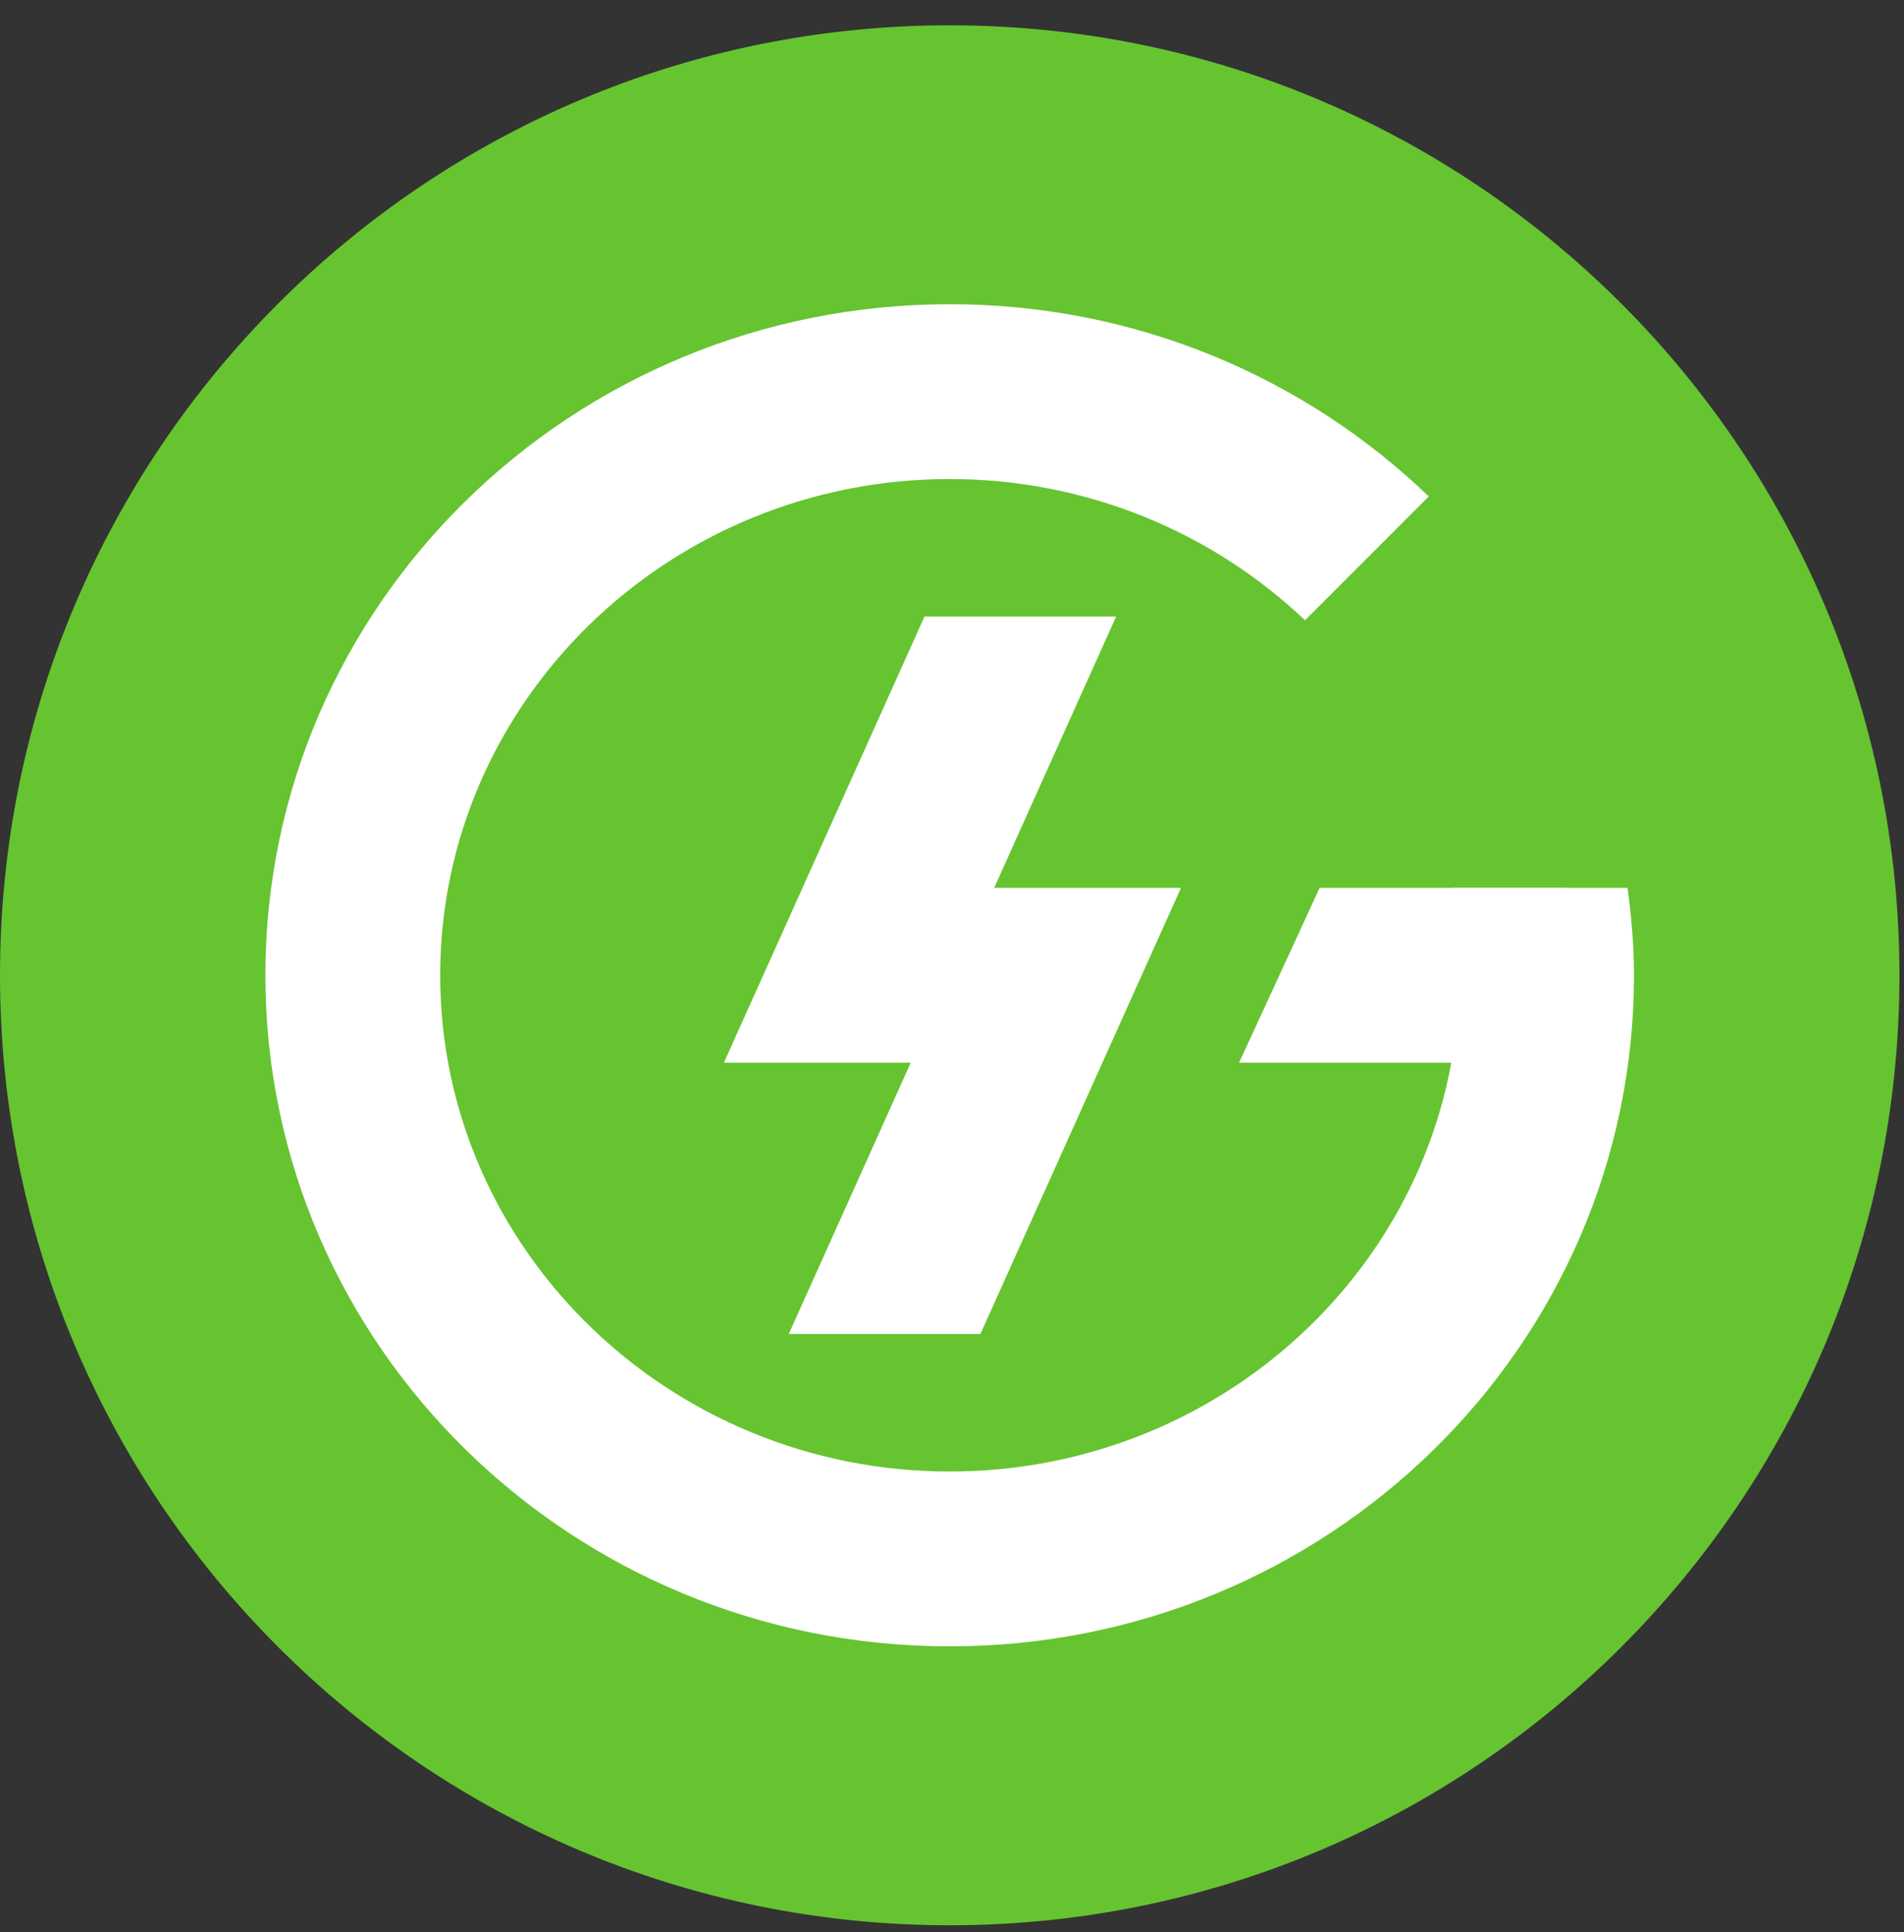
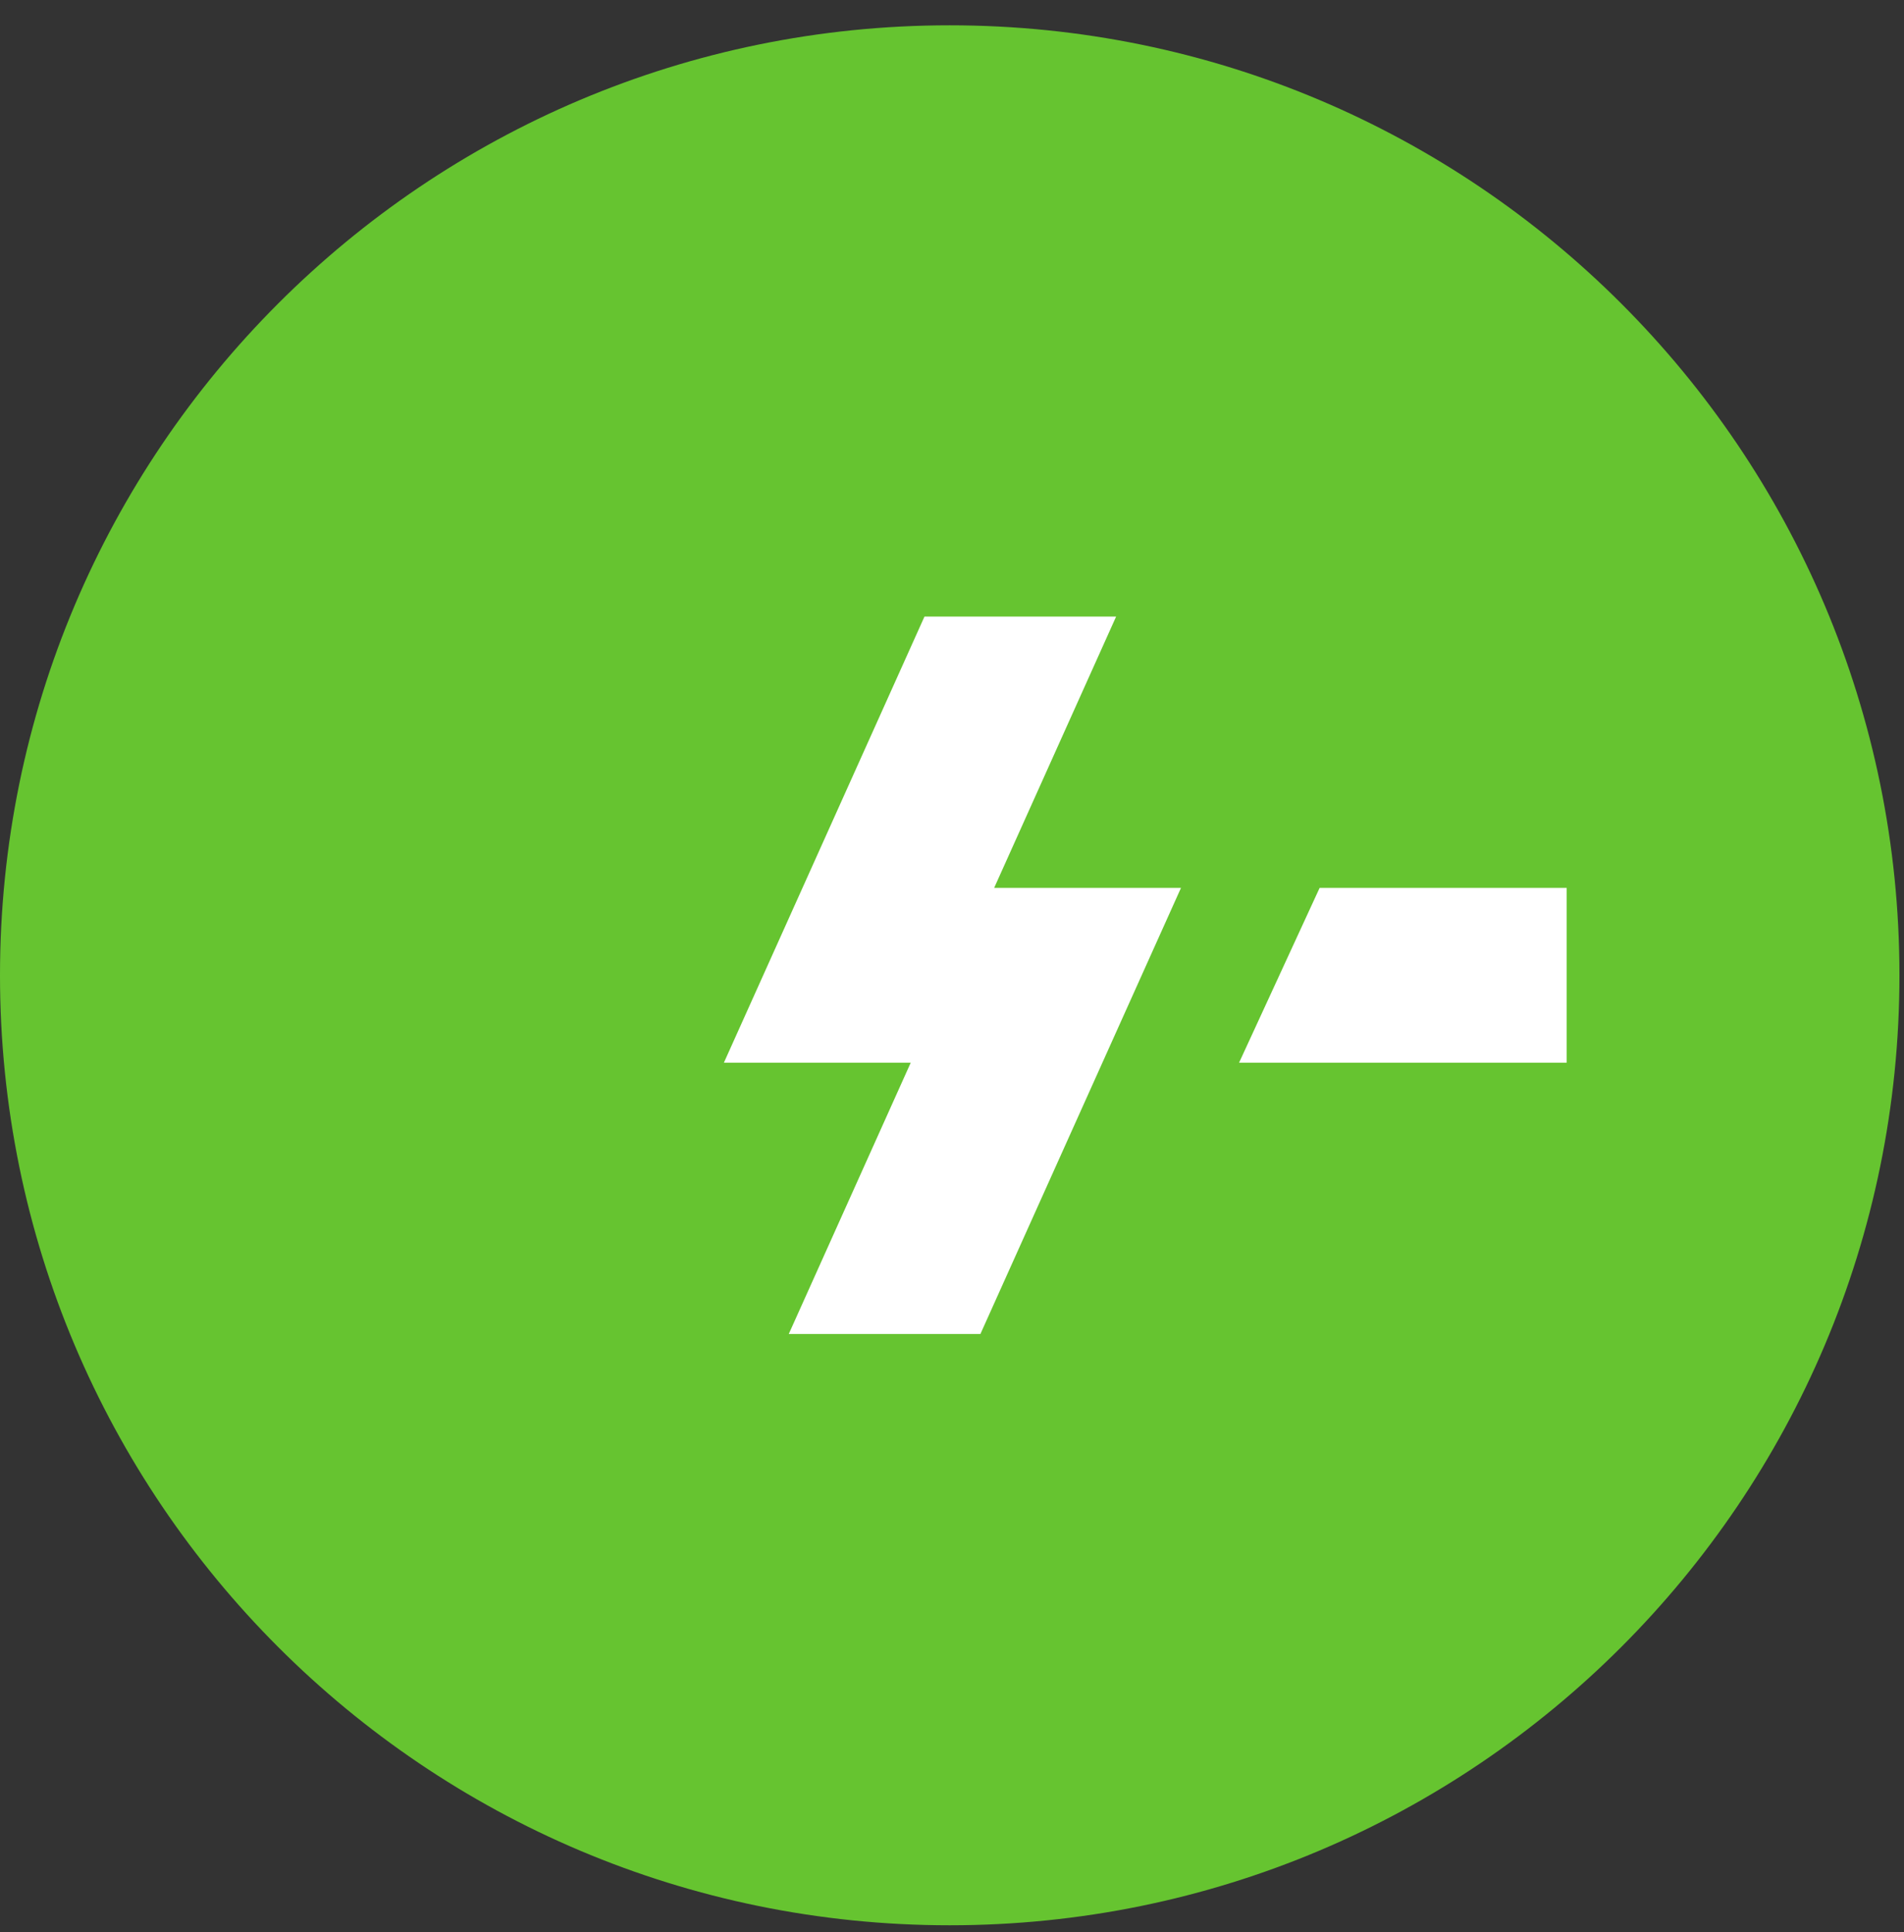
<svg xmlns="http://www.w3.org/2000/svg" width="69" height="70" viewBox="0 0 69 70" fill="none">
  <rect x="0" y="0" width="69" height="70" fill="#333333" stroke="none" />
  <path d="M68.835 35.333C68.835 54.341 53.425 69.75 34.417 69.75C15.409 69.75 0 54.341 0 35.333C0 16.325 15.409 0.917 34.417 0.917C53.425 0.917 68.835 16.325 68.835 35.333Z" fill="#66C430" />
-   <path d="M52.577 32.166C52.766 33.195 52.882 34.25 52.882 35.333C52.882 45.247 44.598 53.311 34.417 53.311C24.237 53.311 15.953 45.247 15.953 35.333C15.953 25.419 24.237 17.355 34.417 17.355C39.423 17.355 43.964 19.311 47.293 22.471L51.778 17.986C47.303 13.682 41.181 11.021 34.417 11.021C20.721 11.021 9.618 21.906 9.618 35.333C9.618 48.759 20.721 59.645 34.417 59.645C48.113 59.645 59.215 48.759 59.215 35.333C59.215 34.257 59.121 33.205 58.982 32.166H52.577Z" fill="white" />
  <path d="M28.584 48.33H35.529L42.799 32.166H36.028L40.448 22.337H33.503L26.233 38.501H33.004L28.584 48.33Z" fill="white" />
  <path d="M47.823 32.166L44.903 38.501H56.776V32.166H47.823Z" fill="white" />
</svg>